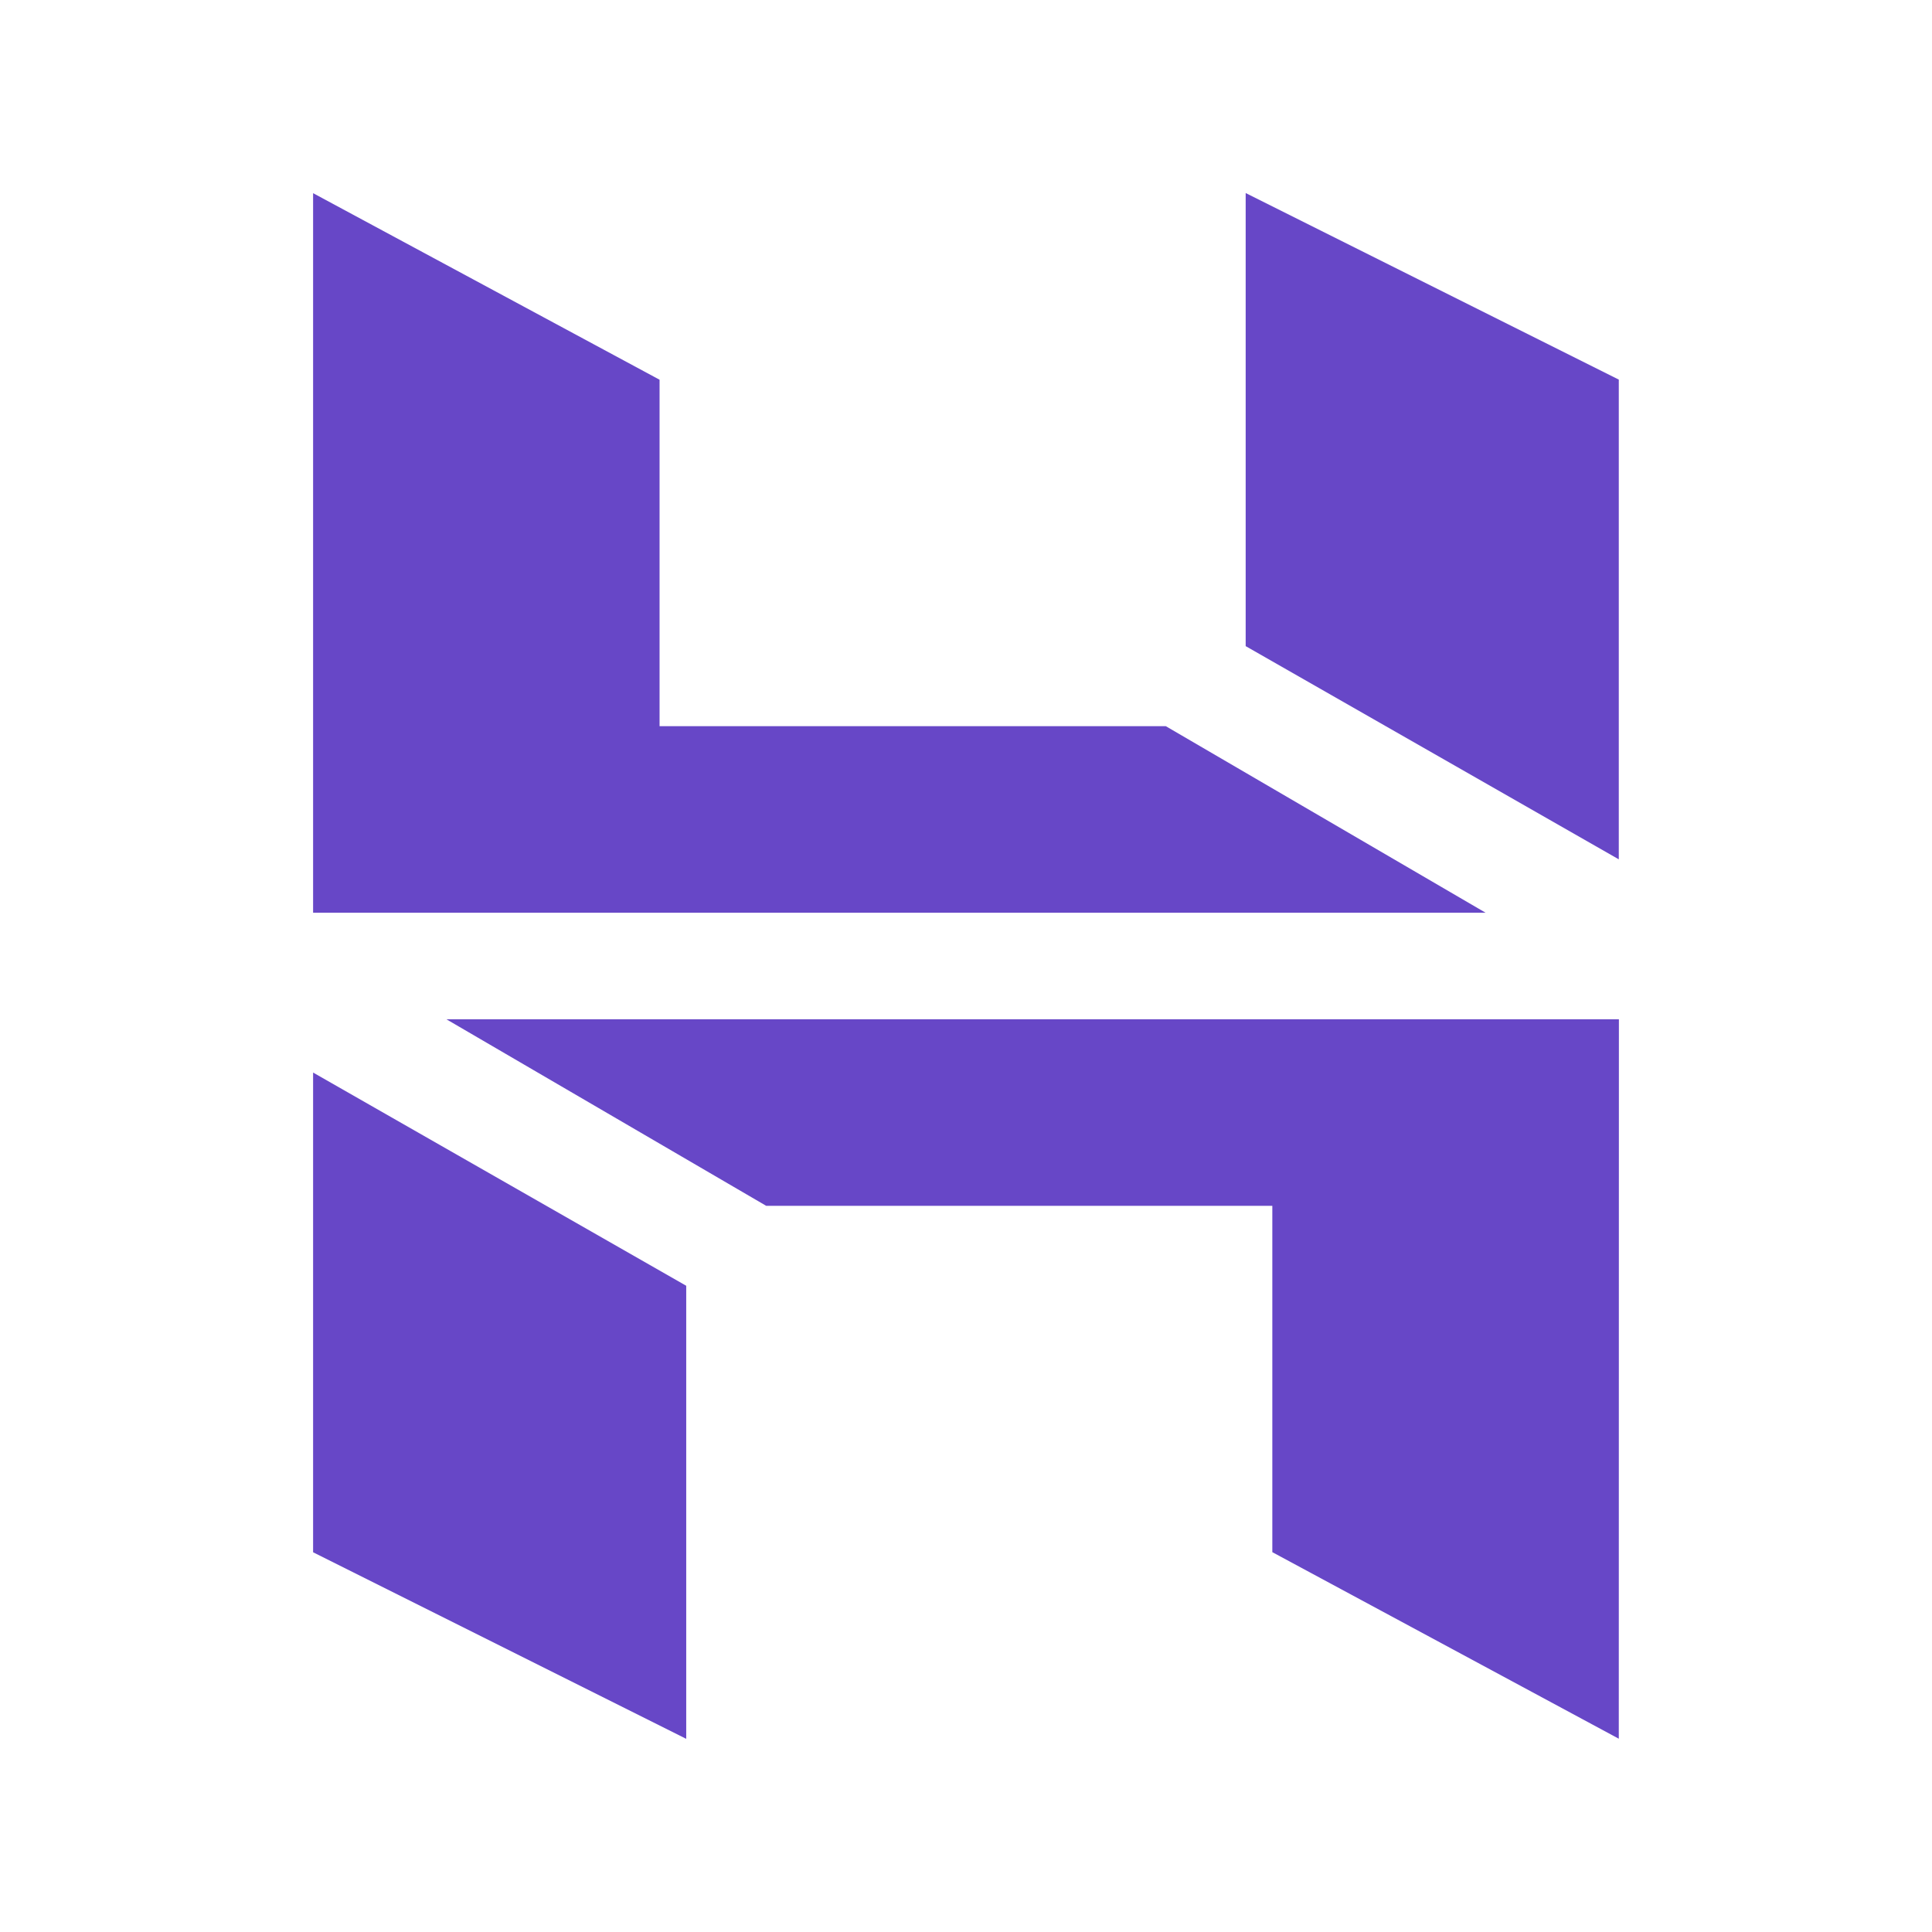
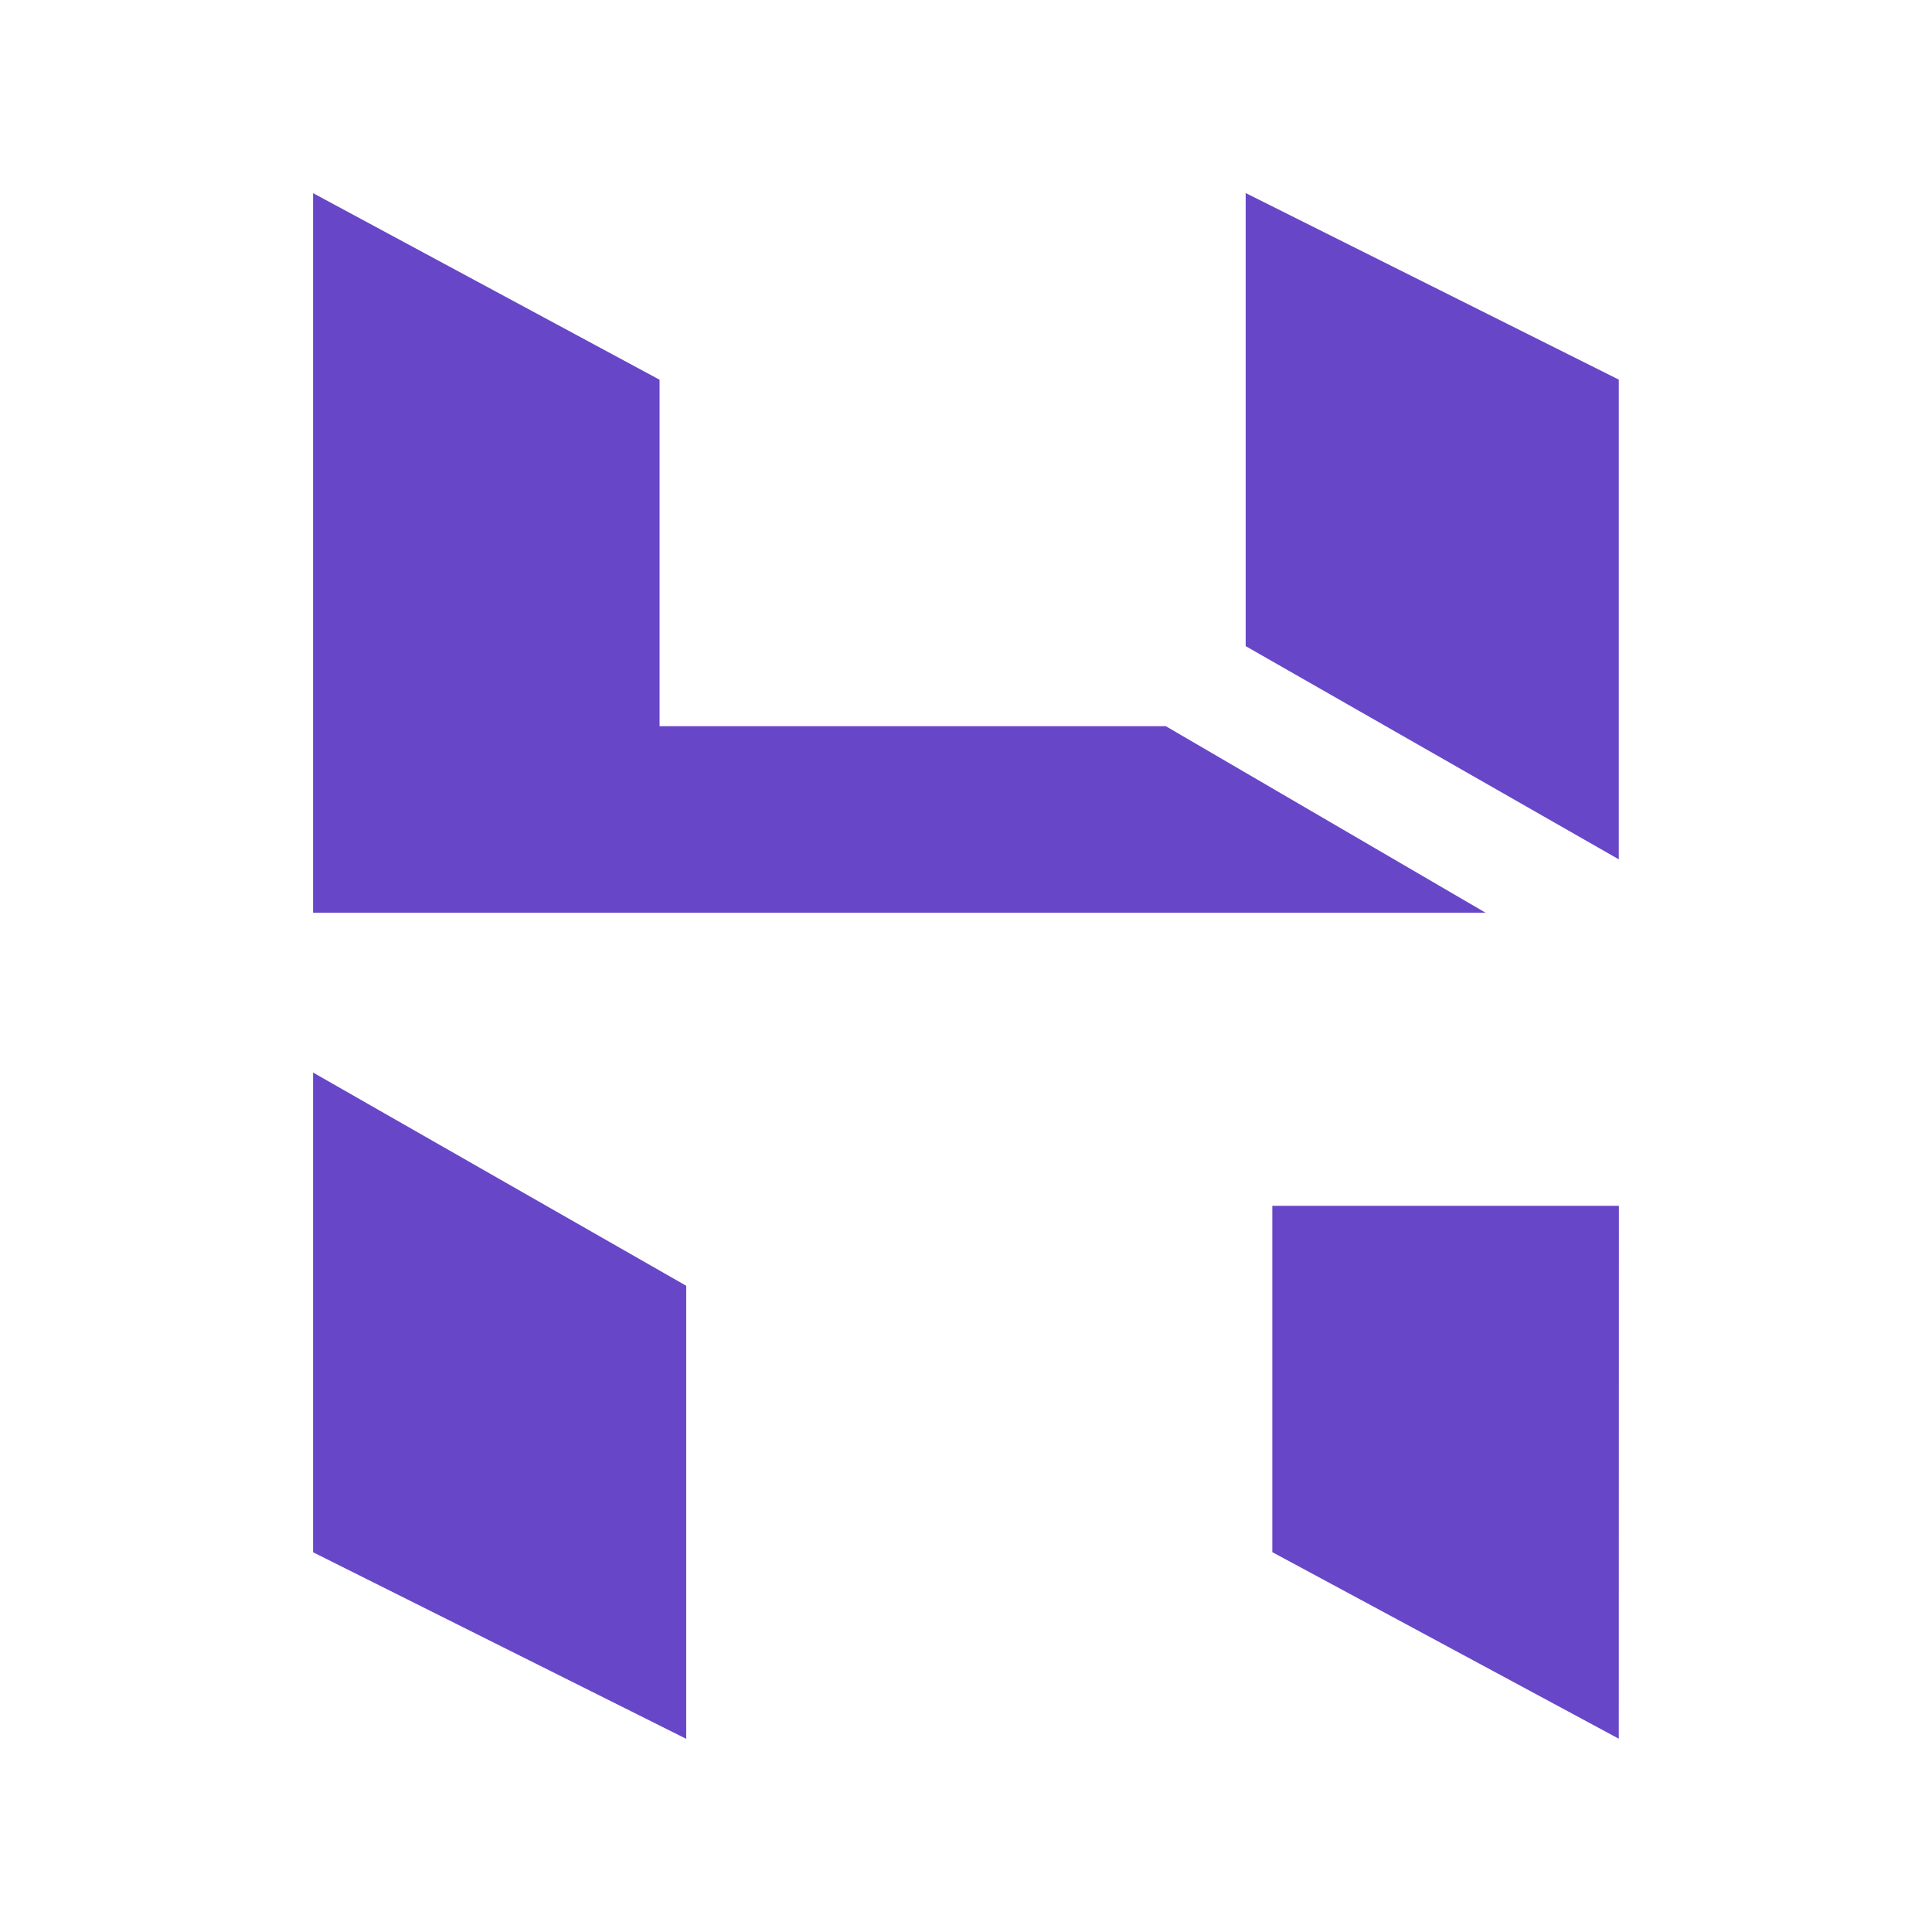
<svg xmlns="http://www.w3.org/2000/svg" xmlns:ns1="http://sodipodi.sourceforge.net/DTD/sodipodi-0.dtd" xmlns:ns2="http://www.inkscape.org/namespaces/inkscape" clip-rule="evenodd" fill-rule="evenodd" height="250" stroke-linejoin="round" stroke-miterlimit="2" viewBox="7.002 8.287 17.543 17.543" width="250" version="1.1" id="svg4" ns1:docname="hostinger.svg" ns2:version="1.0.2 (e86c870879, 2021-01-15, custom)">
  <defs id="defs8" />
  <ns1:namedview pagecolor="#ffffff" bordercolor="#666666" borderopacity="1" objecttolerance="10" gridtolerance="10" guidetolerance="10" ns2:pageopacity="0" ns2:pageshadow="2" ns2:window-width="1600" ns2:window-height="837" id="namedview6" showgrid="false" ns2:zoom="1.5160369" ns2:cx="158.56433" ns2:cy="179.54936" ns2:window-x="-8" ns2:window-y="-8" ns2:window-maximized="1" ns2:current-layer="svg4" />
-   <path d="m 9.845,10.041 3.146,1.694 v 3.146 h 4.597 l 2.904,1.694 H 9.845 Z m 11.856,6.049 v -4.356 l -3.388,-1.694 v 4.114 z m 0,7.985 -3.146,-1.694 V 19.236 H 13.959 L 11.055,17.542 H 21.702 Z M 9.845,18.026 v 4.356 l 3.388,1.694 v -4.114 z" fill="#6747c7" id="path2" style="stroke-width:0.08" />
+   <path d="m 9.845,10.041 3.146,1.694 v 3.146 h 4.597 l 2.904,1.694 H 9.845 Z m 11.856,6.049 v -4.356 l -3.388,-1.694 v 4.114 z m 0,7.985 -3.146,-1.694 V 19.236 H 13.959 H 21.702 Z M 9.845,18.026 v 4.356 l 3.388,1.694 v -4.114 z" fill="#6747c7" id="path2" style="stroke-width:0.08" />
</svg>